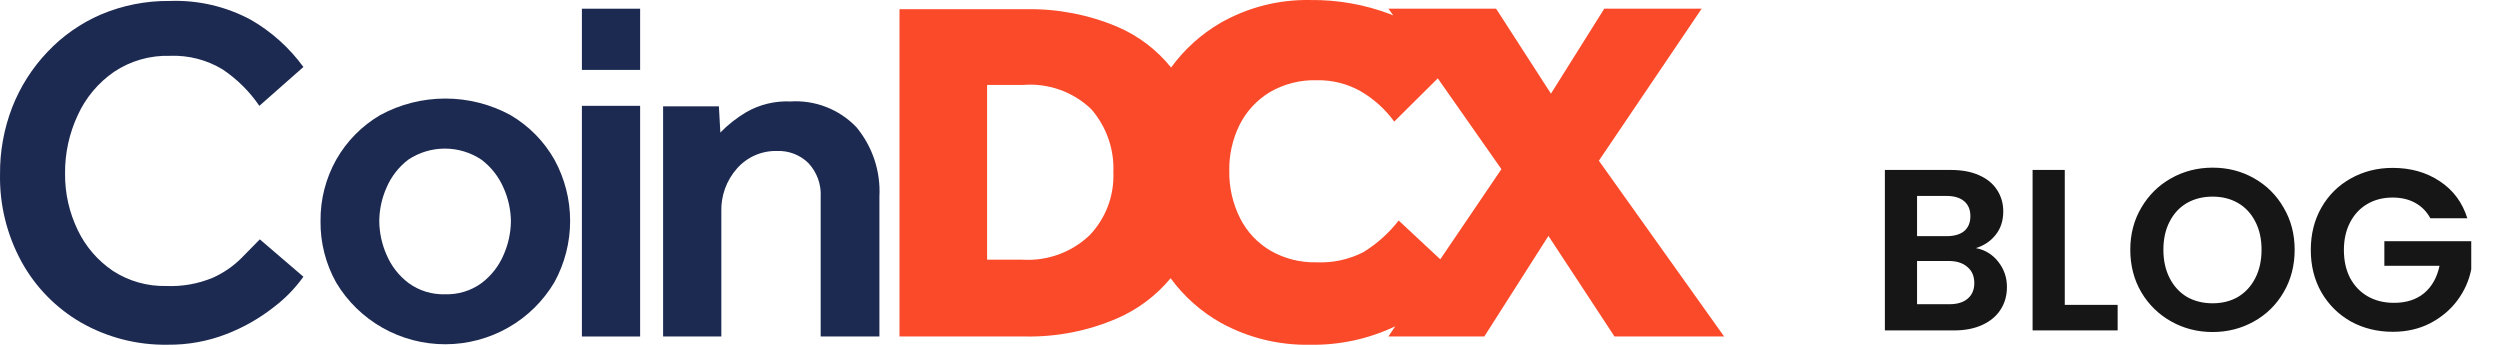
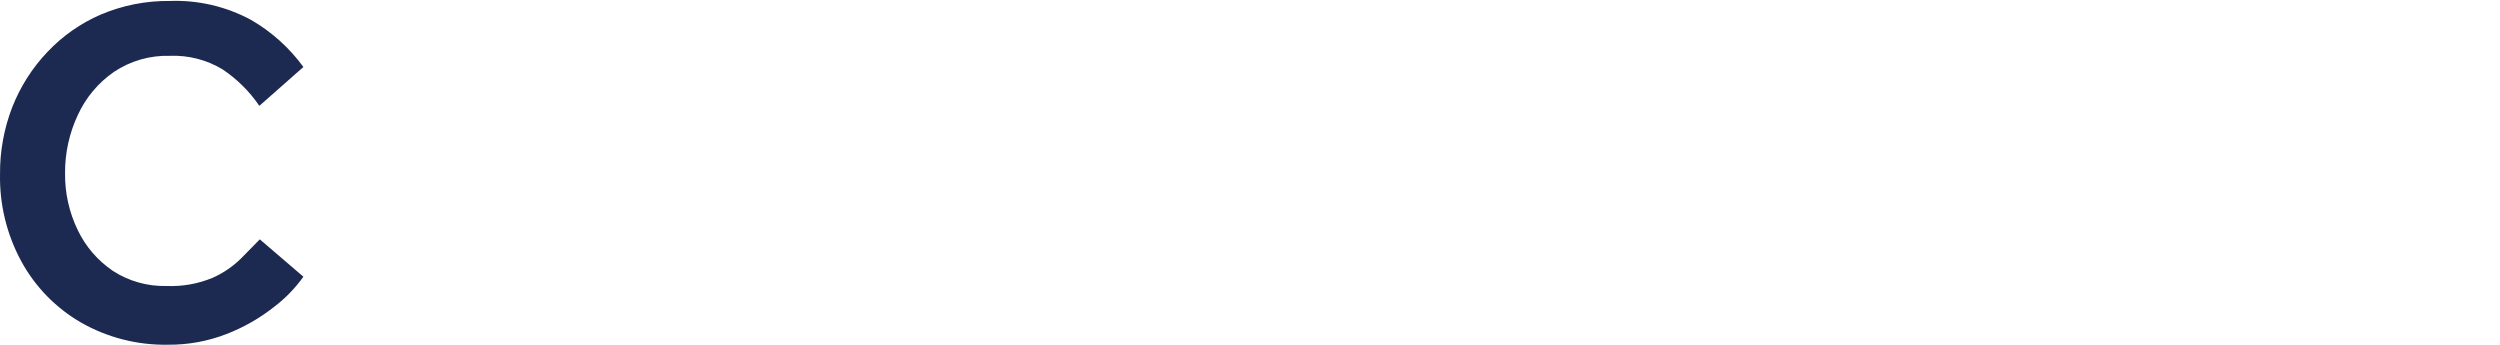
<svg xmlns="http://www.w3.org/2000/svg" width="174" height="24" viewBox="0 0 174 24" fill="none">
  <path d="M18.085 16.66L21.117 19.26C20.537 20.07 19.836 20.788 19.039 21.389C18.047 22.165 16.945 22.792 15.768 23.248C14.466 23.753 13.079 24.006 11.681 23.992C9.555 24.029 7.459 23.492 5.618 22.437C3.882 21.427 2.457 19.966 1.496 18.212C0.478 16.347 -0.037 14.252 0.002 12.131C-0.012 10.537 0.276 8.956 0.85 7.467C1.409 6.038 2.242 4.729 3.303 3.614C4.348 2.505 5.612 1.62 7.015 1.014C8.532 0.37 10.168 0.048 11.818 0.067C13.787 -0.006 15.741 0.45 17.472 1.385C18.905 2.212 20.146 3.329 21.116 4.663L18.051 7.367C17.371 6.368 16.503 5.507 15.496 4.832C14.392 4.162 13.111 3.833 11.818 3.886C10.438 3.846 9.08 4.235 7.935 5C6.837 5.759 5.966 6.799 5.415 8.008C4.819 9.279 4.516 10.665 4.528 12.067C4.513 13.435 4.816 14.788 5.414 16.021C5.962 17.166 6.807 18.144 7.863 18.857C8.965 19.571 10.26 19.936 11.576 19.905C12.684 19.952 13.789 19.756 14.812 19.33C15.547 19.002 16.216 18.544 16.787 17.978L18.081 16.66" fill="#1C2951" />
-   <path d="M22.309 15.376C22.294 13.887 22.67 12.419 23.399 11.117C24.127 9.83 25.184 8.758 26.465 8.008C27.854 7.254 29.412 6.859 30.995 6.859C32.579 6.859 34.136 7.254 35.526 8.008C36.806 8.758 37.864 9.83 38.591 11.117C39.307 12.425 39.681 13.888 39.681 15.376C39.681 16.863 39.307 18.327 38.591 19.634C37.816 20.948 36.708 22.039 35.377 22.797C34.047 23.556 32.54 23.957 31.005 23.96C29.471 23.964 27.962 23.57 26.628 22.817C25.294 22.064 24.181 20.979 23.399 19.668C22.67 18.367 22.294 16.899 22.309 15.41V15.376ZM30.961 20.48C31.877 20.515 32.777 20.241 33.516 19.703C34.19 19.194 34.718 18.518 35.049 17.743C35.374 17.008 35.548 16.215 35.56 15.411C35.552 14.608 35.378 13.814 35.049 13.079C34.717 12.306 34.189 11.63 33.516 11.119C32.762 10.613 31.872 10.342 30.961 10.342C30.05 10.342 29.16 10.613 28.406 11.119C27.749 11.624 27.233 12.287 26.908 13.045C26.579 13.78 26.405 14.574 26.397 15.377C26.403 16.192 26.577 16.997 26.908 17.743C27.237 18.519 27.765 19.195 28.441 19.703C29.179 20.241 30.08 20.515 30.995 20.48" fill="#1C2951" />
-   <path d="M40.5 0.606H44.553V4.865H40.5V0.606ZM40.5 7.366H44.553V23.42H40.5V7.366Z" fill="#1C2951" />
-   <path d="M46.152 23.42V7.4H50.035L50.136 9.225C50.671 8.674 51.279 8.197 51.941 7.805C52.871 7.273 53.935 7.015 55.007 7.061C55.859 7.007 56.713 7.139 57.507 7.449C58.302 7.758 59.018 8.237 59.606 8.852C60.73 10.208 61.301 11.932 61.207 13.685V23.419H57.119V13.719C57.145 13.288 57.083 12.857 56.937 12.45C56.79 12.044 56.563 11.671 56.268 11.353C55.983 11.071 55.642 10.851 55.267 10.705C54.892 10.56 54.49 10.493 54.088 10.508C53.561 10.494 53.037 10.596 52.554 10.806C52.072 11.017 51.642 11.331 51.295 11.725C50.561 12.555 50.171 13.63 50.205 14.733V23.419L46.152 23.42Z" fill="#1C2951" />
-   <path d="M111.282 11.185L118.438 0.602H111.659L107.946 6.517L104.127 0.602H96.632L96.973 1.075L96.734 0.975C94.962 0.308 93.079 -0.022 91.183 0.002C88.999 -0.038 86.844 0.511 84.95 1.591C83.597 2.378 82.425 3.437 81.509 4.7C80.514 3.463 79.227 2.488 77.762 1.861C75.76 1.018 73.602 0.603 71.427 0.64H62.605V23.42H71.393C73.57 23.455 75.73 23.029 77.728 22.169C79.183 21.542 80.467 20.58 81.475 19.364C82.406 20.639 83.602 21.699 84.983 22.473C86.878 23.513 89.017 24.038 91.182 23.994C93.232 24.03 95.261 23.591 97.109 22.71L96.632 23.42H103.308L107.771 16.42L112.37 23.42H120L111.282 11.185ZM75.823 16.385C75.209 16.968 74.48 17.418 73.682 17.709C72.885 18 72.035 18.124 71.187 18.075H68.702V5.913H71.188C72.059 5.84 72.935 5.953 73.757 6.244C74.58 6.536 75.33 6.999 75.957 7.603C77.012 8.821 77.561 10.392 77.49 11.997C77.523 12.803 77.393 13.608 77.106 14.363C76.819 15.117 76.382 15.807 75.821 16.391L75.823 16.385ZM100.243 18.047L97.348 15.347C96.67 16.22 95.839 16.965 94.896 17.547C93.888 18.064 92.76 18.309 91.626 18.257C90.504 18.284 89.395 18.004 88.424 17.446C87.514 16.909 86.779 16.123 86.307 15.182C85.798 14.164 85.541 13.04 85.558 11.904C85.536 10.793 85.781 9.692 86.273 8.693C86.739 7.761 87.459 6.977 88.351 6.429C89.35 5.843 90.495 5.55 91.655 5.584C92.729 5.563 93.789 5.831 94.721 6.361C95.63 6.896 96.419 7.611 97.039 8.461L100.07 5.453L104.499 11.773L100.243 18.047Z" fill="#FA4A29" />
-   <path d="M137.523 17.269C138.152 17.386 138.67 17.701 139.075 18.213C139.48 18.725 139.683 19.311 139.683 19.973C139.683 20.57 139.534 21.098 139.235 21.557C138.947 22.005 138.526 22.357 137.971 22.613C137.416 22.869 136.76 22.997 136.003 22.997H131.187V11.829H135.795C136.552 11.829 137.203 11.951 137.747 12.197C138.302 12.442 138.718 12.783 138.995 13.221C139.283 13.658 139.427 14.154 139.427 14.709C139.427 15.359 139.251 15.903 138.899 16.341C138.558 16.778 138.099 17.087 137.523 17.269ZM133.427 16.437H135.475C136.008 16.437 136.419 16.319 136.707 16.085C136.995 15.839 137.139 15.493 137.139 15.045C137.139 14.597 136.995 14.25 136.707 14.005C136.419 13.759 136.008 13.637 135.475 13.637H133.427V16.437ZM135.683 21.173C136.227 21.173 136.648 21.045 136.947 20.789C137.256 20.533 137.411 20.17 137.411 19.701C137.411 19.221 137.251 18.847 136.931 18.581C136.611 18.303 136.179 18.165 135.635 18.165H133.427V21.173H135.683ZM143.708 21.221H147.388V22.997H141.468V11.829H143.708V21.221ZM153.996 23.109C152.951 23.109 151.991 22.863 151.116 22.373C150.241 21.882 149.548 21.205 149.036 20.341C148.524 19.466 148.268 18.479 148.268 17.381C148.268 16.293 148.524 15.317 149.036 14.453C149.548 13.578 150.241 12.895 151.116 12.405C151.991 11.914 152.951 11.669 153.996 11.669C155.052 11.669 156.012 11.914 156.876 12.405C157.751 12.895 158.439 13.578 158.94 14.453C159.452 15.317 159.708 16.293 159.708 17.381C159.708 18.479 159.452 19.466 158.94 20.341C158.439 21.205 157.751 21.882 156.876 22.373C156.001 22.863 155.041 23.109 153.996 23.109ZM153.996 21.109C154.668 21.109 155.26 20.959 155.772 20.661C156.284 20.351 156.684 19.914 156.972 19.349C157.26 18.783 157.404 18.127 157.404 17.381C157.404 16.634 157.26 15.983 156.972 15.429C156.684 14.863 156.284 14.431 155.772 14.133C155.26 13.834 154.668 13.685 153.996 13.685C153.324 13.685 152.727 13.834 152.204 14.133C151.692 14.431 151.292 14.863 151.004 15.429C150.716 15.983 150.572 16.634 150.572 17.381C150.572 18.127 150.716 18.783 151.004 19.349C151.292 19.914 151.692 20.351 152.204 20.661C152.727 20.959 153.324 21.109 153.996 21.109ZM169.151 15.189C168.895 14.719 168.543 14.362 168.095 14.117C167.647 13.871 167.124 13.749 166.527 13.749C165.865 13.749 165.279 13.898 164.767 14.197C164.255 14.495 163.855 14.922 163.567 15.477C163.279 16.031 163.135 16.671 163.135 17.397C163.135 18.143 163.279 18.794 163.567 19.349C163.865 19.903 164.276 20.33 164.799 20.629C165.321 20.927 165.929 21.077 166.623 21.077C167.476 21.077 168.175 20.853 168.719 20.405C169.263 19.946 169.62 19.311 169.791 18.501H165.951V16.789H171.999V18.741C171.849 19.519 171.529 20.239 171.039 20.901C170.548 21.562 169.913 22.095 169.135 22.501C168.367 22.895 167.503 23.093 166.543 23.093C165.465 23.093 164.489 22.853 163.615 22.373C162.751 21.882 162.068 21.205 161.567 20.341C161.076 19.477 160.831 18.495 160.831 17.397C160.831 16.298 161.076 15.317 161.567 14.453C162.068 13.578 162.751 12.901 163.615 12.421C164.489 11.93 165.46 11.685 166.527 11.685C167.785 11.685 168.879 11.994 169.807 12.613C170.735 13.221 171.375 14.079 171.727 15.189H169.151Z" fill="#161616" />
</svg>